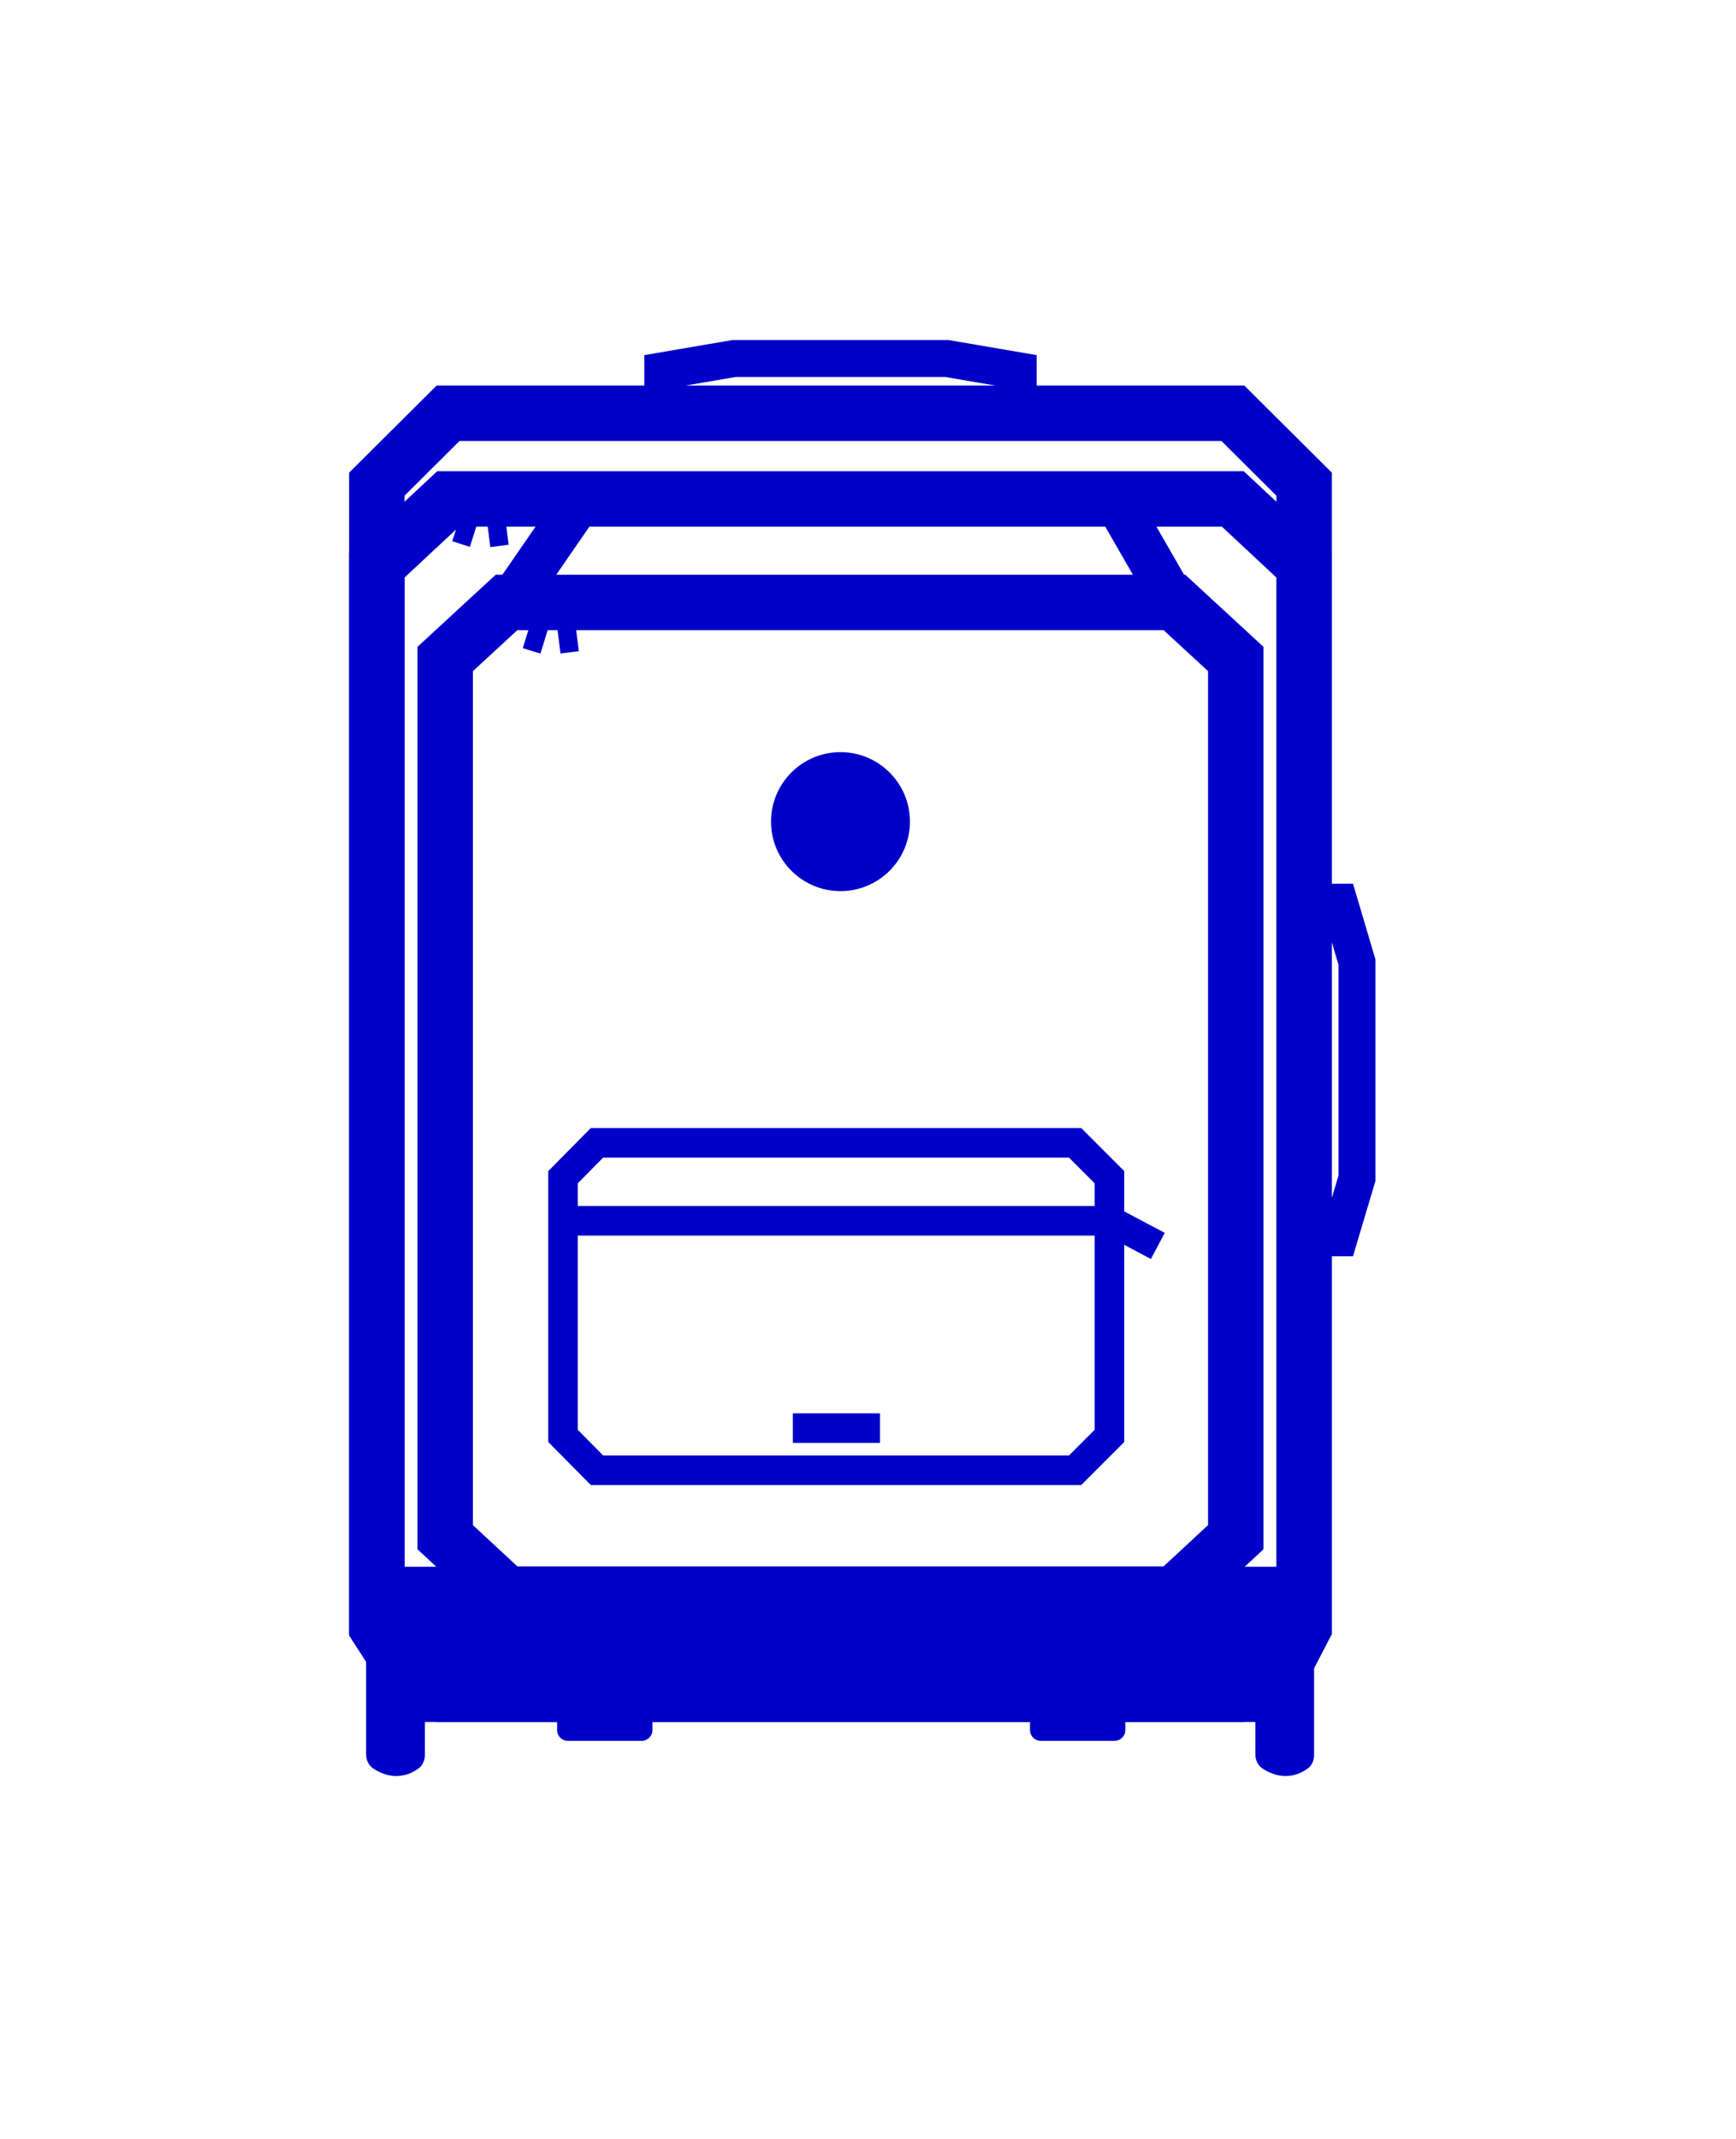
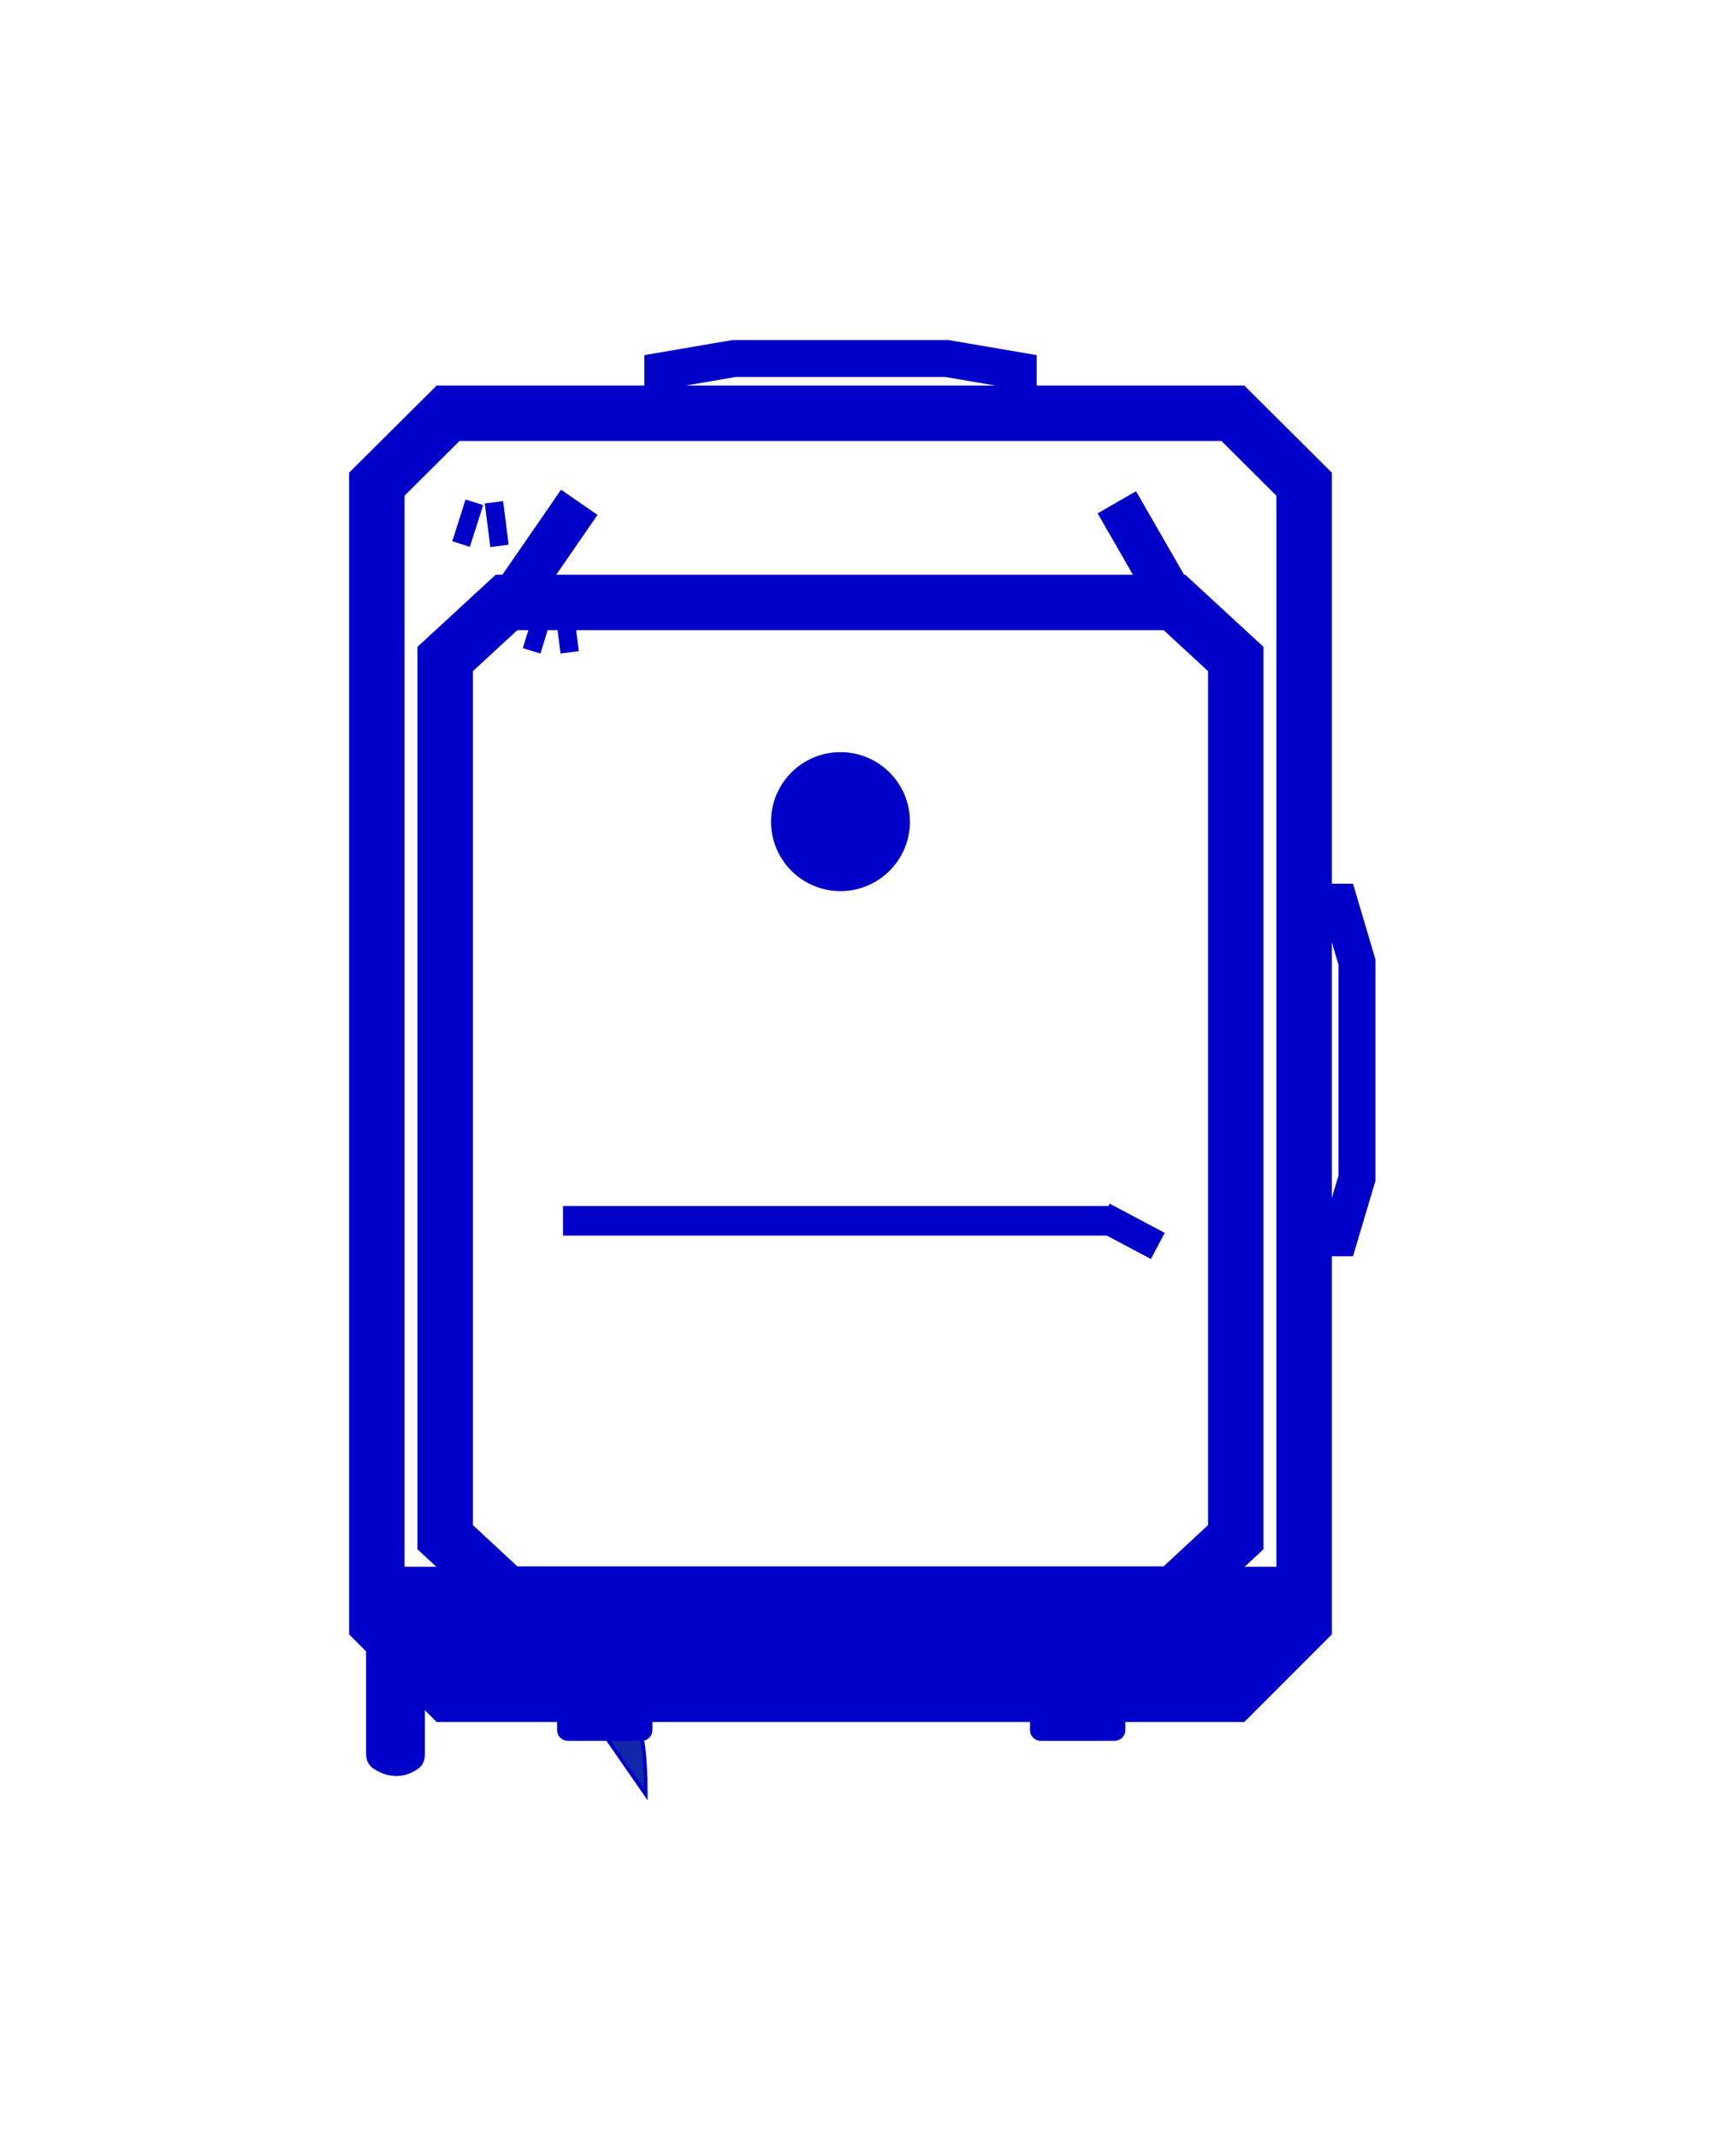
<svg xmlns="http://www.w3.org/2000/svg" viewBox="0 0 469.9 578.7" version="1.1" id="Calque_2">
  <defs>
    <style>
      .st0 {
        fill: #0000c8;
      }

      .st1 {
        fill: #1226aa;
      }

      .st1, .st2, .st3, .st4, .st5, .st6 {
        stroke: #0000c8;
        stroke-miterlimit: 10;
      }

      .st2 {
        stroke-width: 8px;
      }

      .st2, .st3, .st4, .st5, .st6 {
        fill: none;
      }

      .st3 {
        stroke-width: 12px;
      }

      .st4 {
        stroke-width: 5px;
      }

      .st5 {
        stroke-width: 15px;
      }

      .st6 {
        stroke-width: 10px;
      }
    </style>
  </defs>
  <polyline points="275.6 109.4 275.6 100.3 256.3 97 230 97 223.5 97 198.7 97 179.4 100.3 179.4 109.4" class="st6" />
  <polygon points="333.7 458.4 121.3 458.4 102 439.1 102 131 121.3 111.8 333.7 111.8 353 131 353 439.1 333.7 458.4" class="st5" />
-   <polygon points="343.6 458.4 113.7 458.4 102 440.3 102 153 121.3 135 333.7 135 353 153 353 440.3 343.6 458.4" class="st5" />
  <path d="M300,458.7h33.7c-1.3,0,19.8-19.5,19.8-24.7s0-2.1,0-2.1h-40.3c-8.8,0-13.1,3.9-13.1,26.8Z" class="st1" />
-   <path d="M156.2,458.7h-34.8c.3-.3-19.3-19.5-18.6-26.8,0,0,0,0,0,0h40.3c8.8,0,13.1,3.9,13.1,26.8Z" class="st1" />
+   <path d="M156.2,458.7h-34.8h40.3c8.8,0,13.1,3.9,13.1,26.8Z" class="st1" />
  <polyline points="359.8 244.1 362.5 244.1 367.3 260.3 367.3 282.3 367.3 287.7 367.3 318.8 362.5 334.9 359.8 334.9" class="st6" />
  <polygon points="102 423.9 353 423.9 353 439.1 333.7 458.7 121.3 458.7 102 439.1 102 423.9" class="st0" />
  <polygon points="317.9 431.3 137.1 431.3 120.5 415.9 120.5 178.3 137.1 163 317.9 163 334.5 178.3 334.5 415.9 317.9 431.3" class="st5" />
  <path d="M99.1,430.4v44.3c0,1.5.7,2.9,1.8,3.7,2.5,1.7,7.3,3.8,12.5,0,1-.8,1.6-2.1,1.6-3.6v-44.3h-15.9Z" class="st0" />
-   <path d="M339.8,430.4v44.3c0,1.5.7,2.9,1.8,3.7,2.5,1.7,7.3,3.8,12.5,0,1-.8,1.6-2.1,1.6-3.6v-44.3h-15.9Z" class="st0" />
  <line y2="147.2" x2="124.8" y1="135.9" x1="128.4" class="st4" />
  <line y2="147.7" x2="135.2" y1="135.9" x1="133.7" class="st4" />
  <line y2="176.1" x2="143.9" y1="164.7" x1="147.4" class="st4" />
  <line y2="176.5" x2="154.2" y1="164.7" x1="152.7" class="st4" />
  <line y2="163" x2="317.9" y1="135.9" x1="302.3" class="st3" />
  <line y2="163" x2="138.1" y1="135.9" x1="156.8" class="st3" />
  <path d="M151.2,458.4h25c.2,0,.4.2.4.4v9.3c0,1.6-1.3,2.9-2.9,2.9h-20c-1.6,0-2.9-1.3-2.9-2.9v-9.3c0-.2.2-.4.4-.4Z" class="st0" />
  <path d="M279.2,458.4h25c.2,0,.4.2.4.4v9.3c0,1.6-1.3,2.9-2.9,2.9h-20c-1.6,0-2.9-1.3-2.9-2.9v-9.3c0-.2.2-.4.4-.4Z" class="st0" />
  <circle r="18.8" cy="222.3" cx="227.5" class="st0" />
  <line y2="337.1" x2="313.4" y1="329.2" x1="298.5" class="st2" />
-   <polygon points="291 397.8 161.6 397.8 152.4 388.5 152.4 318.5 161.6 309.2 291 309.2 300.3 318.5 300.3 388.5 291 397.8" class="st2" />
  <line y2="330.3" x2="300.3" y1="330.3" x1="152.4" class="st2" />
-   <line y2="386.4" x2="238.2" y1="386.4" x1="214.6" class="st2" />
</svg>